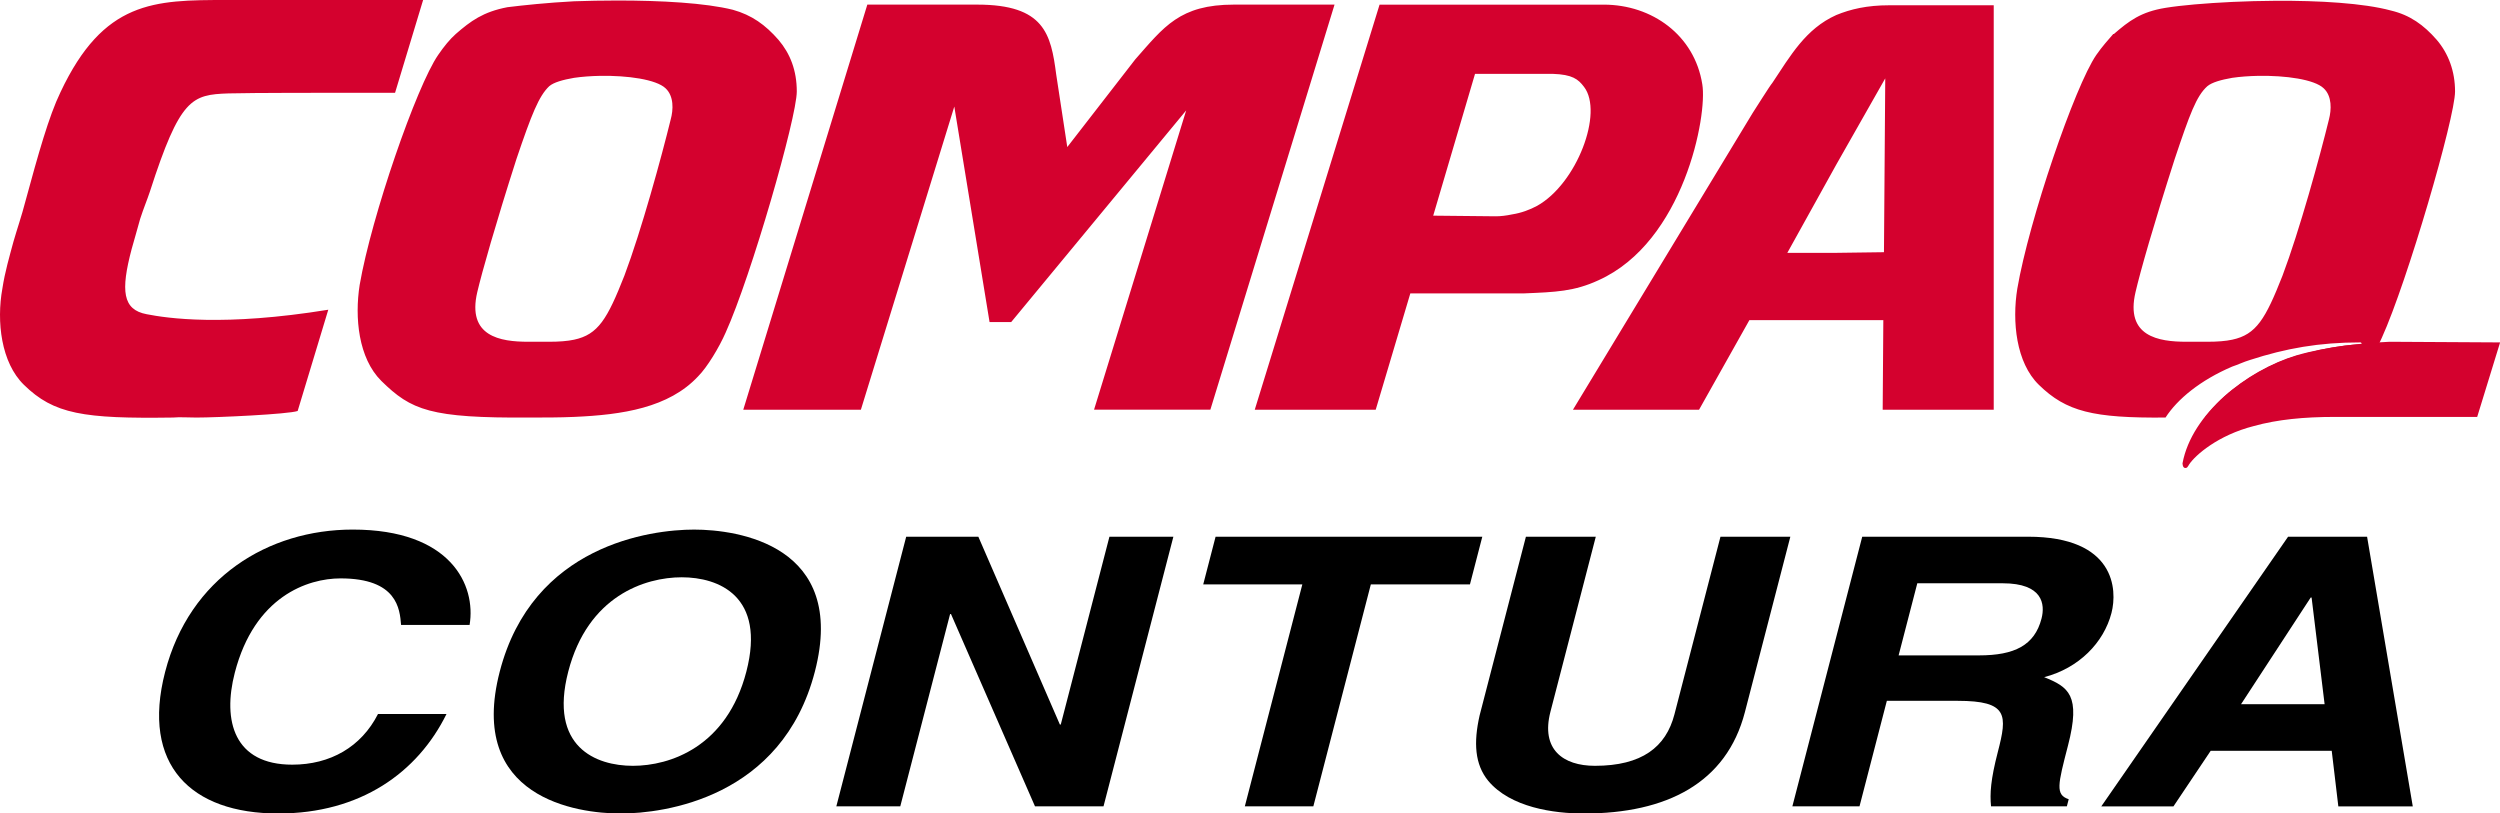
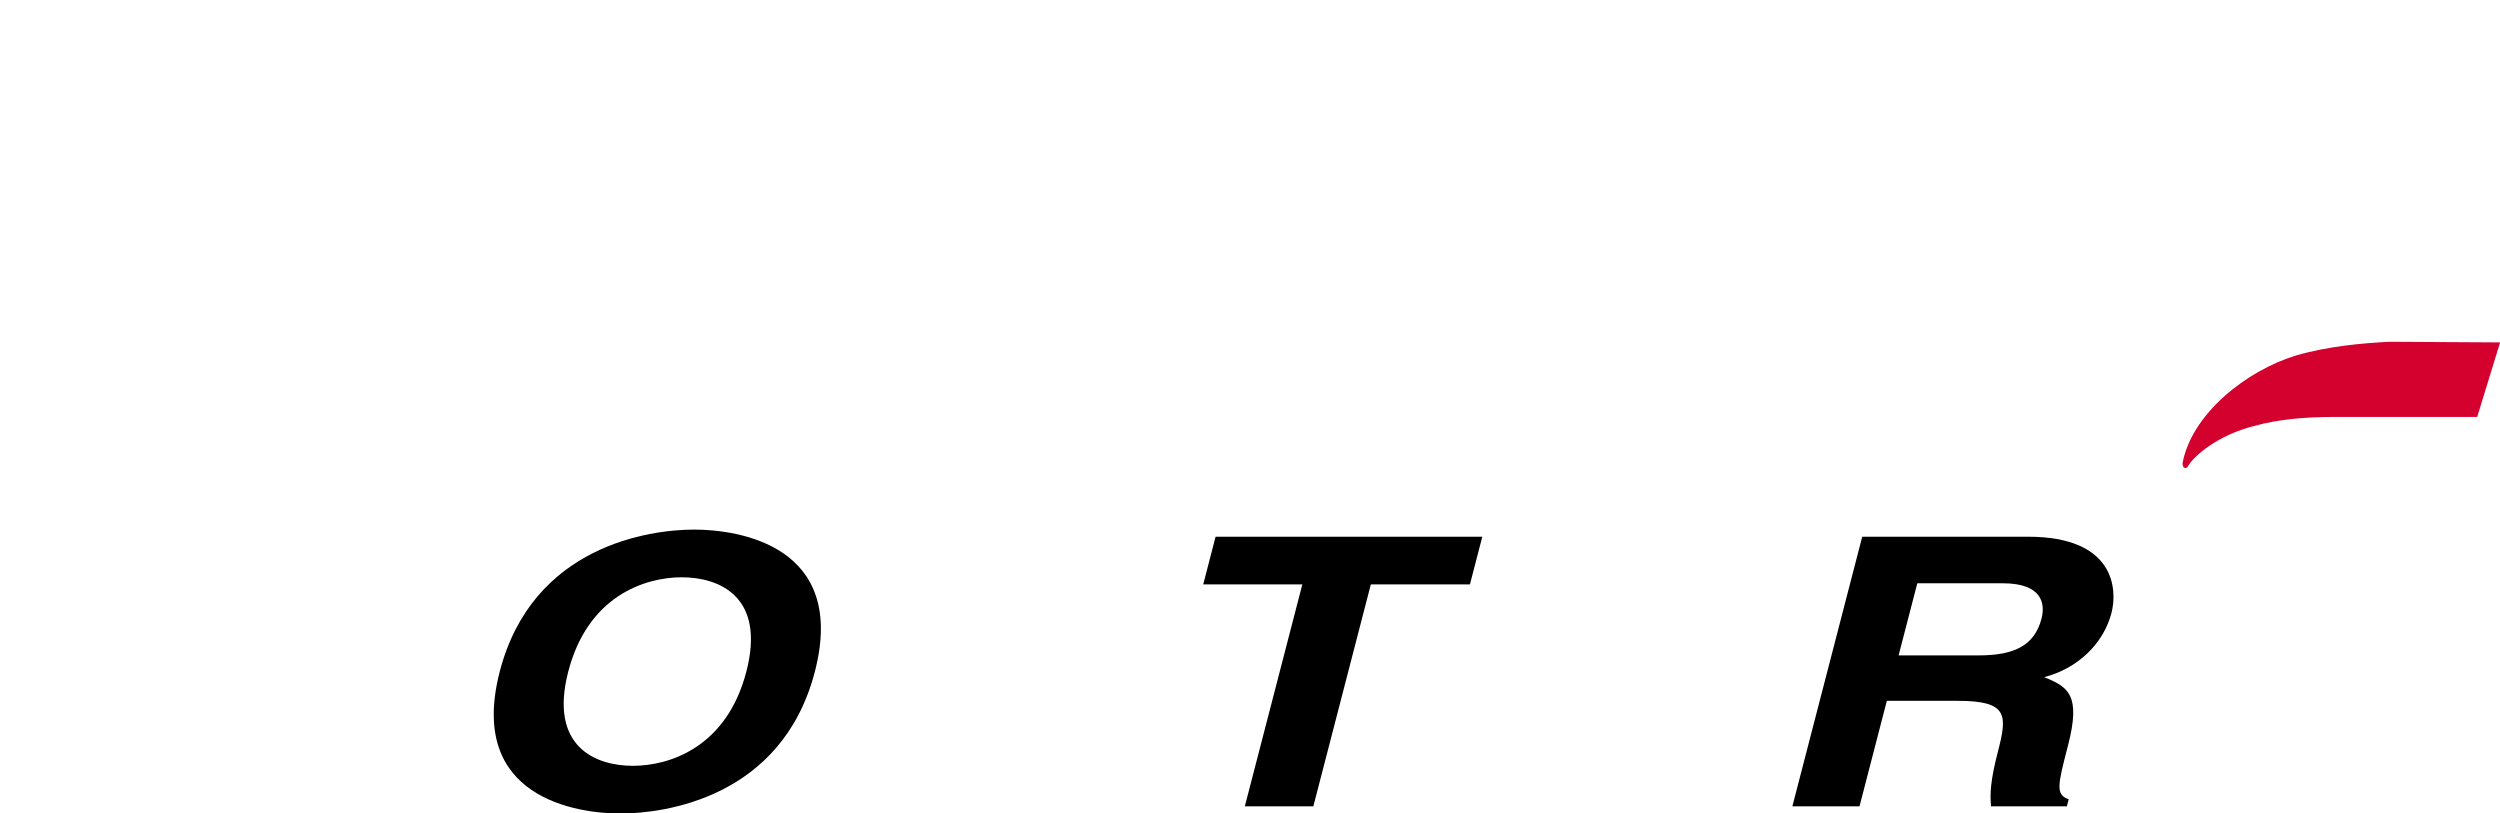
<svg xmlns="http://www.w3.org/2000/svg" width="1200" height="390.38" version="1.1" viewBox="0 0 1011.9 329.19">
  <SCRIPT id="allow-copy_script" />
-   <path d="m91.625 0c-29.323 0-49.687 0.259-67.135 37.291-4.74 9.792-9.011 25.105-14.271 44.428-1.354 5.312-3.437 11.407-4.791 16.146-1.562 5.833-3.439 12.135-4.481 19.01-2.396 13.229-0.521 29.896 8.75 38.906 12.135 11.875 24.064 13.749 60.262 13.229 3.177-0.26 5.312 0 9.531 0 8.437 0 37.29-1.354 40.988-2.656l12.396-40.988c-42.292 6.875-65.261 3.437-73.49 1.822-9.792-1.823-10.573-9.479-6.094-26.406 1.093-3.698 2.135-7.656 3.438-12.188 1.354-4.219 2.917-7.917 3.959-11.094 12.188-37.812 16.928-39.167 31.771-39.688 11.094-0.26 34.895-0.26 67.447-0.26l11.354-37.553h-79.635zm158.15 0.207c-5.918 0.003-11.814 0.117-17.426 0.312-10.833 0.573-20.624 1.615-26.979 2.397-9.792 1.875-14.843 5.574-20.885 10.834-2.396 2.135-4.793 5.051-7.137 8.488-8.75 12.656-26.978 65.314-31.77 93.074-2.083 13.229-0.521 29.635 8.75 38.854 12.135 11.927 19.844 15.104 60 14.844 5.833 0 12.186 2.3e-4 18.02-0.26 19.583-0.833 38.334-3.698 50.209-16.406 3.698-3.698 8.49-11.667 11.146-17.709 10.312-22.76 28.801-87.031 28.801-97.604 0-8.49-2.655-15.314-7.394-20.887-5.312-6.094-10.834-10.052-18.49-12.187-11.133-2.773-29.092-3.76-46.846-3.75zm671.18 0.115c-5.925 0.035-11.83 0.199-17.455 0.459-10.833 0.521-20.624 1.353-26.979 2.394-10 1.615-14.793 5.314-20.887 10.574h-0.26c-2.083 2.396-4.479 5.051-6.875 8.488-8.698 12.656-27.239 66.876-31.979 94.637-2.135 13.229-0.521 29.896 8.75 38.906 11.094 10.833 21.927 13.489 51.25 13.229 4.792-7.448 14.062-15.104 26.979-20.625 2.396-0.781 4.531-1.875 7.135-2.656 14.583-4.74 28.074-7.135 44.74-7.135 0.26 0 0.521 0.26 0.521 0.521 0 0.26-0.26 0.26-0.521 0.26-8.229 0.26-17.76 2.394-26.197 4.738-8.75 2.656-17.709 7.448-25.678 13.75v0.002c-4.219 3.177-7.917 7.186-11.094 11.145h11.094c17.187-0.573 38.334-2.657 49.74-14.584 3.438-3.698 8.176-11.613 10.832-17.707 10.312-22.708 29.637-89.115 29.637-99.688 0-8.177-2.657-15.314-7.396-20.887-5.313-6.094-10.885-10.052-18.541-11.875-11.094-3.008-29.043-4.052-46.816-3.947zm-569.9 1.553-50.209 163.96h47.604l37.812-122.71 14.271 87.24h8.75l70.834-85.678-37.293 121.14h47.084l50.26-163.96h-40.729c-21.927 0-28.281 8.958-39.947 22.188l-27.5 35.469-4.481-29.375c-2.135-16.406-4.791-28.281-31.979-28.281h-44.479zm207.34 0-50.521 163.96h48.959l14.01-47.082h41.25 4.74c12.708-0.521 20.365-0.781 30.156-5.312 34.635-15.573 44.167-66.874 42.031-79.322-3.125-19.844-20.313-32.24-39.896-32.24h-37.031-53.697zm206.3 0.26c-9.011 0-15.626 1.563-21.459 3.959-12.396 5.573-18.491 16.406-25.887 27.5-0.781 0.781-7.396 11.354-7.969 12.188l-72.707 120.05h51.041l20.365-36.25h35.156 19.062l-0.26 36.25h44.947v-163.7h-42.291zm-152.61 27.76h16.406c7.917 0.26 10.313 2.137 12.656 5.262 7.969 10.364-2.864 39.165-19.01 48.176-2.917 1.563-6.355 2.865-10.053 3.438-2.396 0.521-4.74 0.781-6.615 0.781l-25.363-0.26 16.926-57.395h15.053v-0.002zm-369.19 0.811c11.055-0.2 22.695 1.43 26.484 5.023 3.438 3.177 3.178 8.698 2.084 12.656-3.698 15.104-11.875 45.001-18.75 63.23-6.875 17.448-10.574 23.801-20.365 25.885-2.656 0.573-6.093 0.832-10.051 0.832h-8.49c-11.354 0-24.844-2.135-20.625-20.104 1.875-7.969 7.395-27.501 15.885-53.959 6.094-17.969 9.012-25.363 13.23-29.373 1.823-1.563 5.52-2.605 10.051-3.387 3.242-0.469 6.862-0.738 10.547-0.805zm671.15 0c11.067-0.2 22.727 1.43 26.477 5.023 3.437 3.177 3.176 8.698 2.135 12.656-3.698 15.104-11.926 45.001-18.801 63.23-6.875 17.448-10.573 23.801-20.365 25.885-2.604 0.573-6.04 0.832-10.051 0.832h-8.439c-11.354 0-24.842-2.135-20.623-20.104 1.823-7.969 7.395-27.501 15.885-53.959 6.042-17.969 8.698-25.365 13.178-29.375 1.875-1.563 5.572-2.603 10.051-3.385 3.242-0.469 6.866-0.738 10.555-0.805zm-150.97 1.014-0.521 70.363-19.322 0.262h-19.793l19.793-35.678 19.844-34.947z" fill="#d4012e" />
  <path d="m883.4 187.5s0 1.615 0.833 1.875c1.041 0.26 1.303-0.521 1.823-1.354 2.396-3.698 11.667-11.875 26.198-15.573 9.531-2.656 20.365-3.698 32.76-3.698h57.656l9.271-30.156-44.687-0.26c-10.833 0.521-25.104 1.823-37.812 5.521-20.104 6.094-42.292 23.542-46.042 43.646" fill="#d4012e" />
  <g transform="matrix(1.103 0 -.235 .907 0 0)" stop-color="#000000" stroke-width="22.346" style="font-variant-ligatures:no-common-ligatures;paint-order:fill markers stroke" aria-label="CONTURA">
-     <path d="m231.74 278.9c-1.341-17.765-15.922-42.57-51.955-42.57-31.005 0-55.307 21.452-55.307 63.519 0 41.564 22.961 63.184 54.972 63.184 30.167 0 47.262-18.268 52.29-44.413h-25.14c-3.017 14.749-12.737 22.626-26.648 22.626-21.285 0-29.832-19.441-29.832-41.061 0-34.022 17.765-42.067 29.832-42.067 20.782 0 24.637 13.575 26.648 20.782z" />
    <path d="m247.24 299.69c0 56.48 41.899 63.352 57.821 63.352 15.922 0 57.821-6.872 57.821-63.352s-41.899-63.352-57.821-63.352c-15.922 0-57.821 6.872-57.821 63.352zm25.14 0c0-33.687 19.106-42.067 32.681-42.067 13.575 0 32.681 8.38 32.681 42.067 0 33.687-19.106 42.067-32.681 42.067-13.575 0-32.681-8.38-32.681-42.067z" />
-     <path d="m458.15 323.32h-0.335l-47.765-83.798h-26.48v120.33h23.464v-85.81h0.335l49.106 85.81h25.14v-120.33h-23.464z" />
    <path d="m558.61 260.8h36.369v-21.285h-97.877v21.285h36.369v99.05h25.14z" />
-     <path d="m708.02 239.52h-25.642v79.273c0 14.581-7.039 22.961-24.302 22.961-11.732 0-21.452-7.374-21.452-24.134v-78.1h-25.642v79.776c0.335 12.067 2.849 21.788 9.385 29.162 10.726 11.899 27.151 14.581 38.212 14.581 30.335 0 49.441-13.575 49.441-45.251z" />
    <path d="m734.4 359.85h24.637v-47.095h25.978c18.603 0 19.609 6.369 19.609 22.793 0 12.402 1.006 18.603 2.682 24.302h27.821v-3.184c-5.363-2.011-5.363-6.369-5.363-23.966 0-22.458-5.363-26.145-15.251-30.503 11.899-4.022 18.603-15.419 18.603-28.659 0-10.391-5.866-34.022-37.877-34.022h-60.838zm24.637-67.374v-32.179h31.341c14.749 0 17.598 9.385 17.598 15.754 0 11.899-6.369 16.425-19.441 16.425z" />
-     <path d="m882.63 335.05h44.413l7.71 24.804h27.318l-42.402-120.33h-28.994l-42.905 120.33h26.48zm22.123-68.38h0.335l14.916 47.598h-30.67z" />
  </g>
  <script />
</svg>